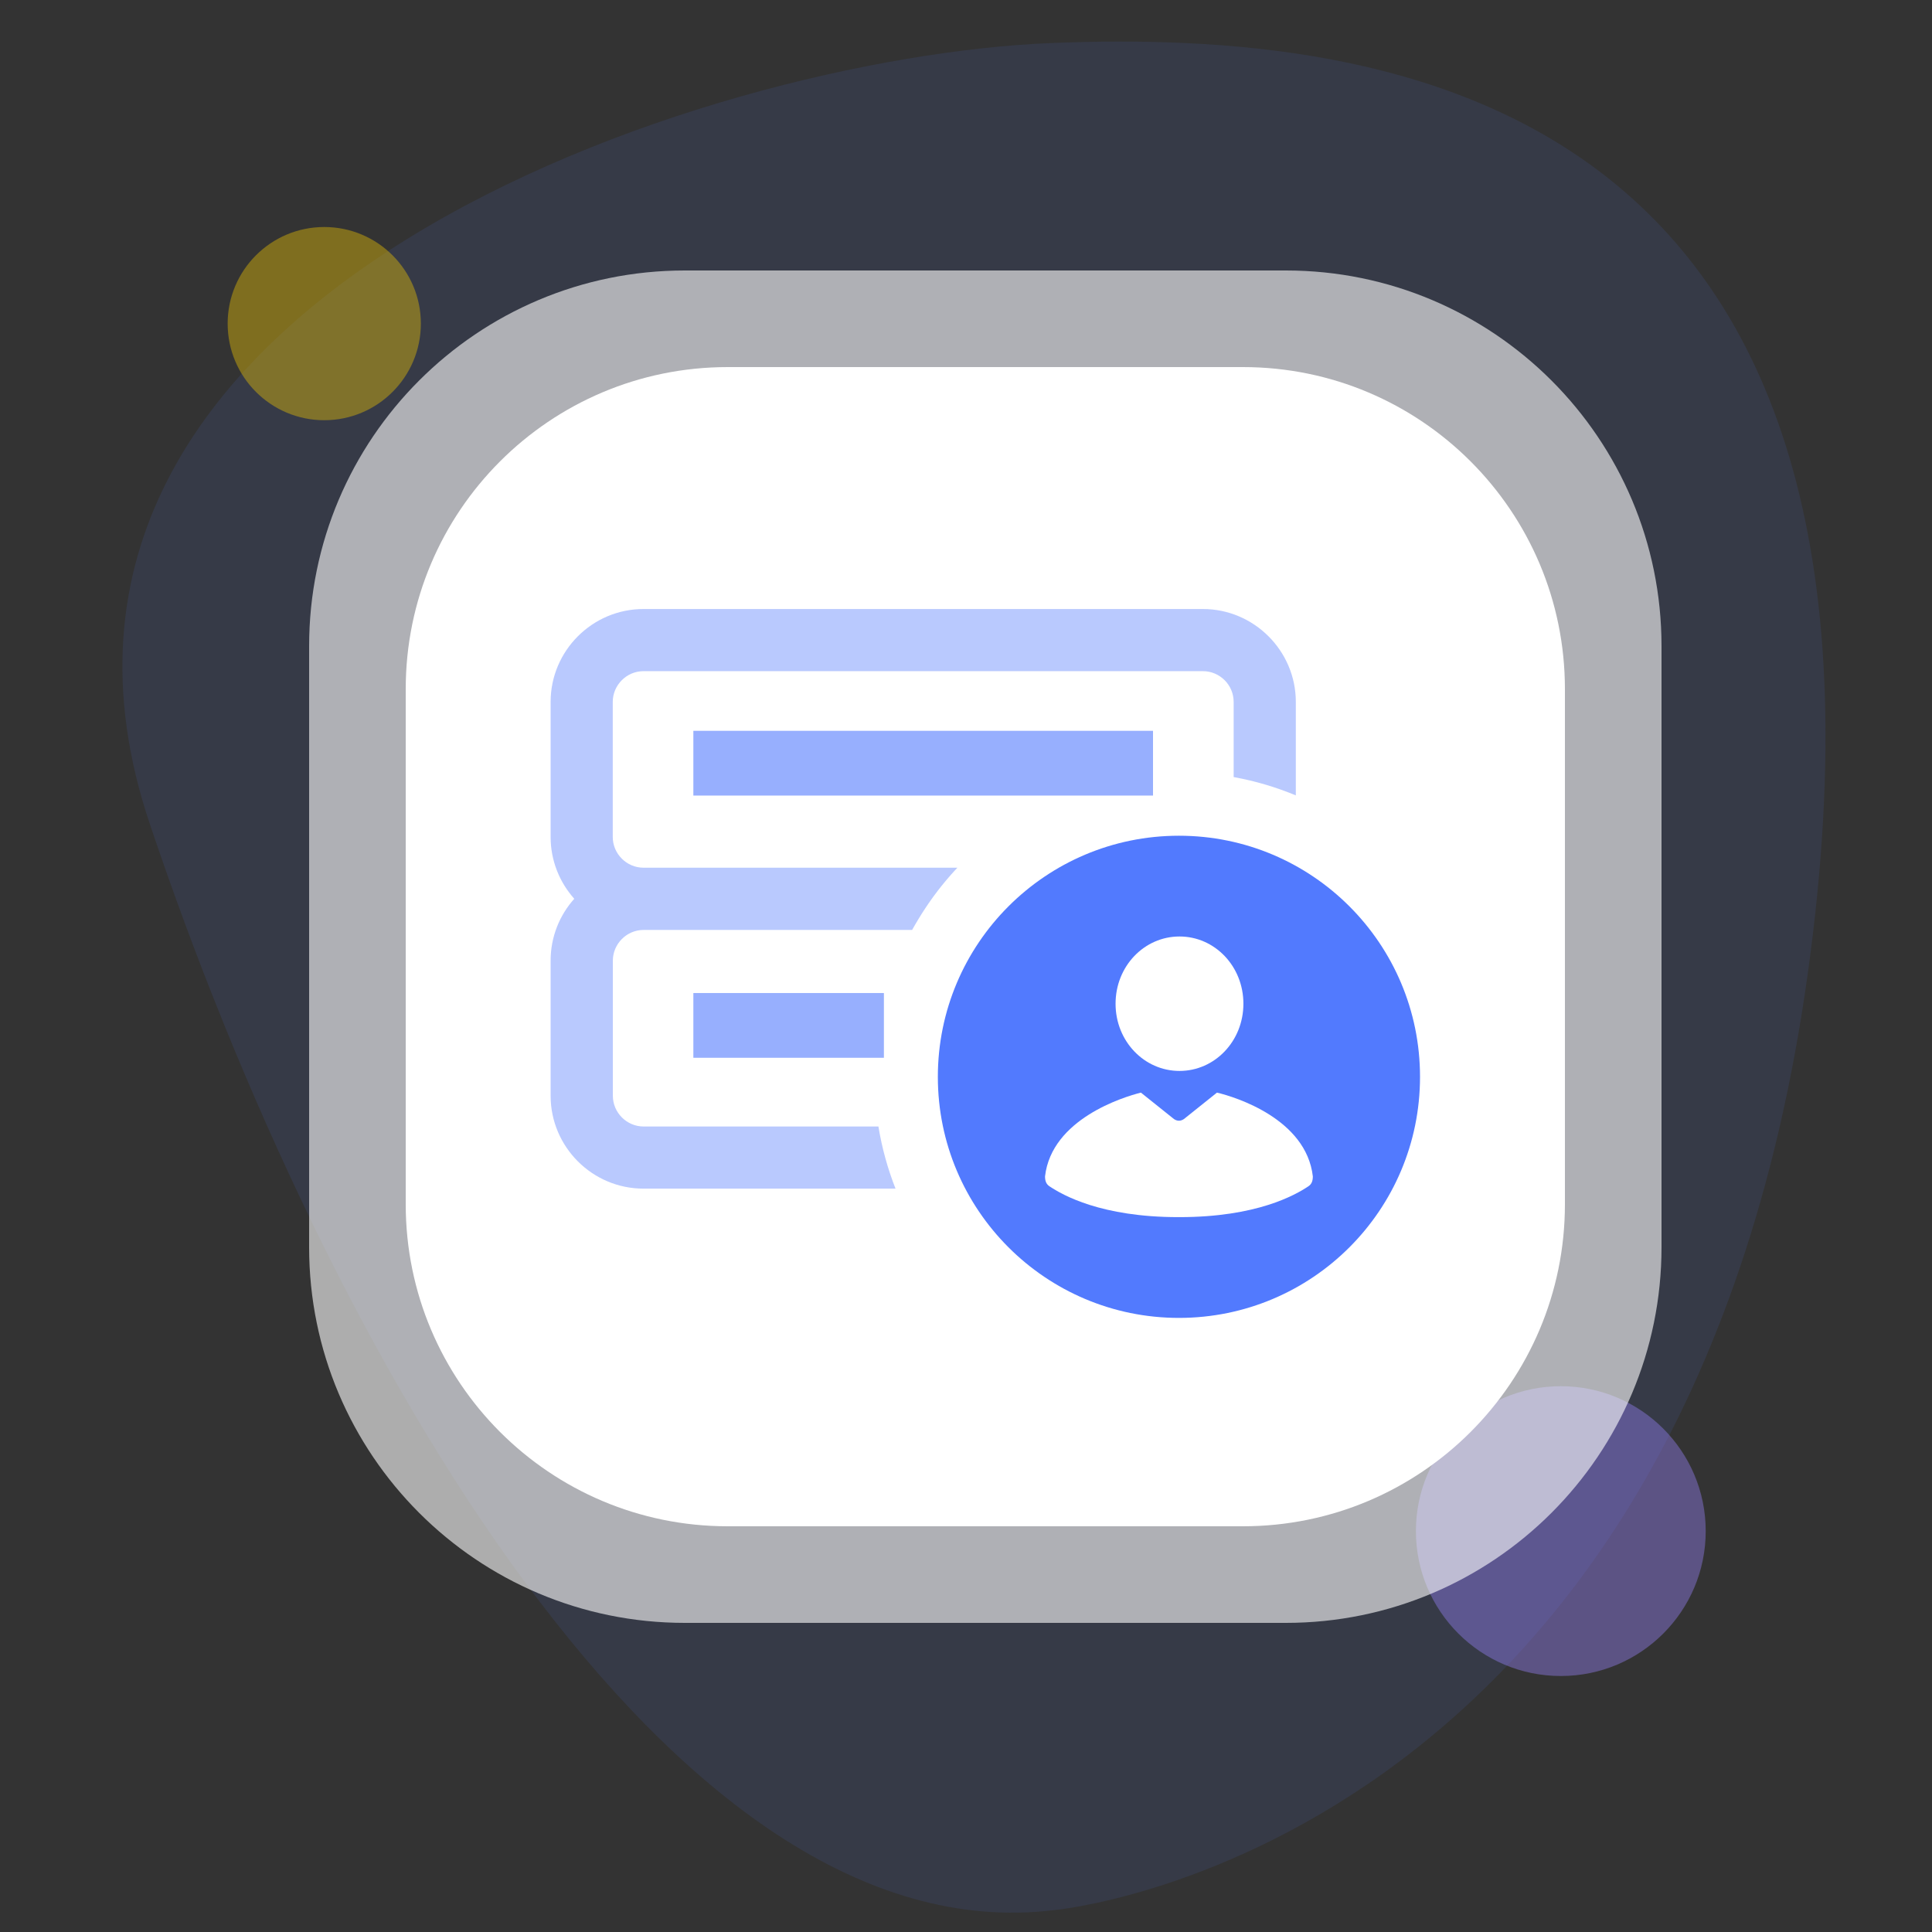
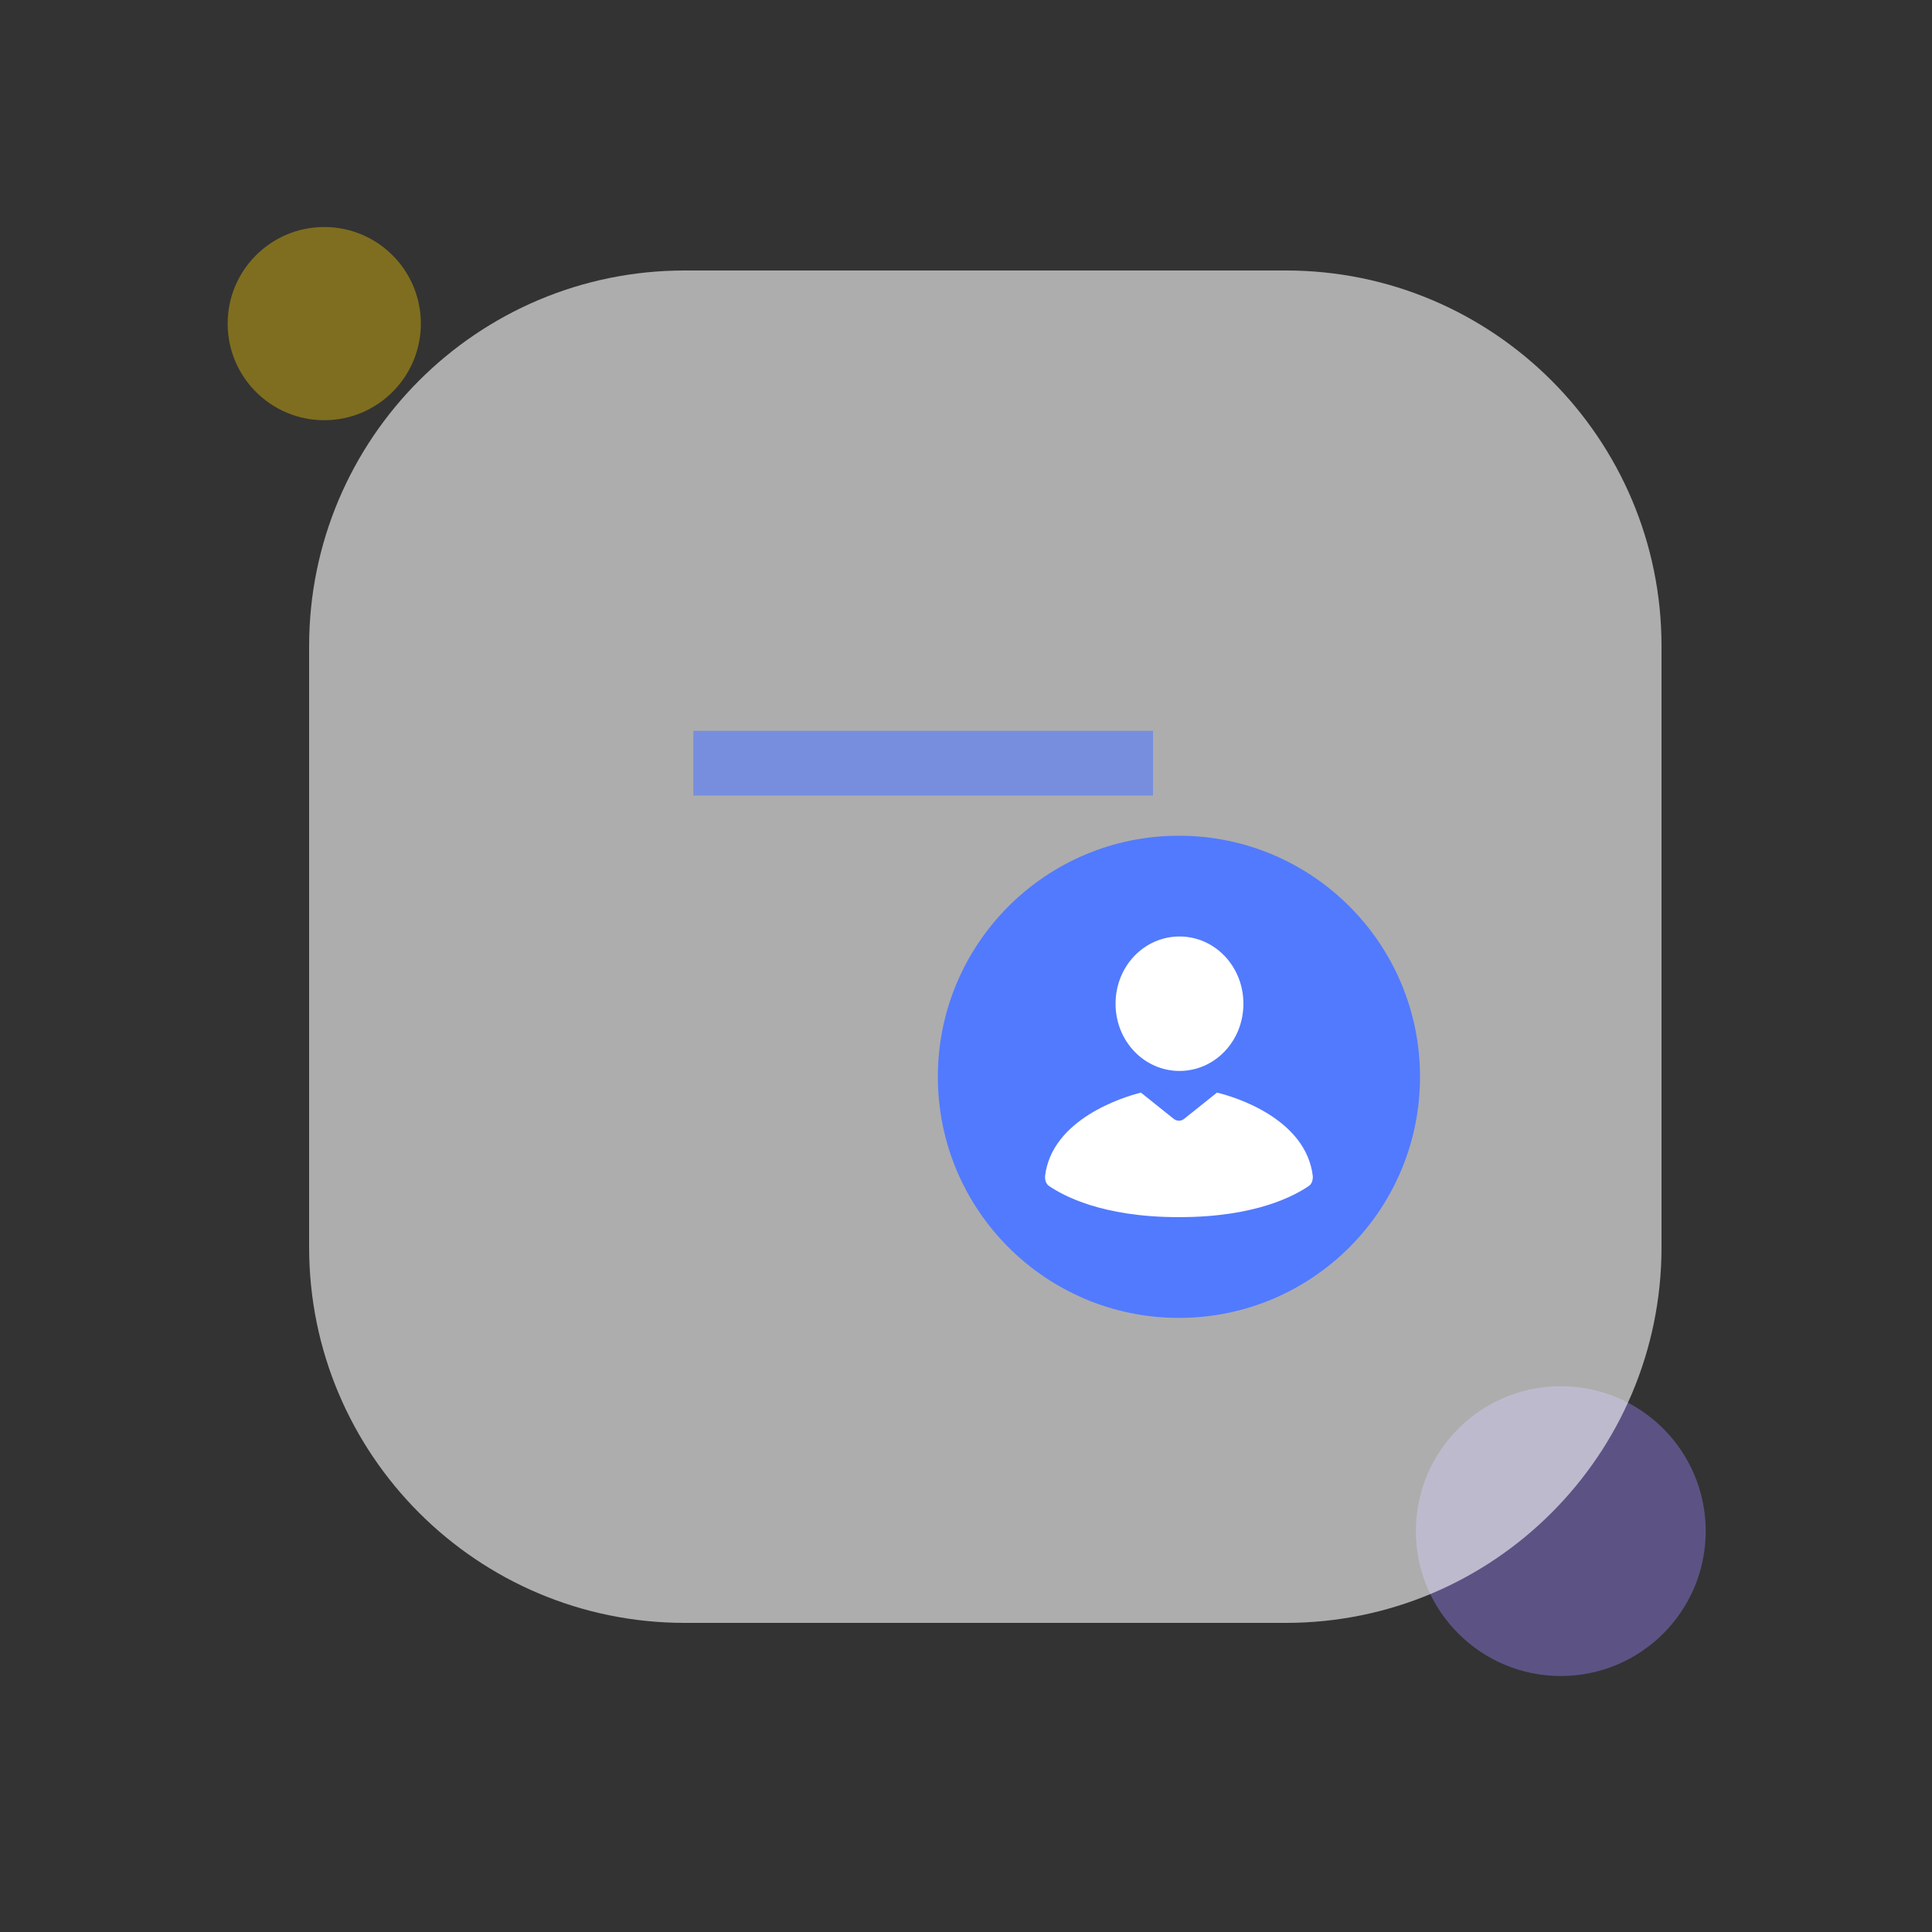
<svg xmlns="http://www.w3.org/2000/svg" version="1.1" id="图层_1" x="0px" y="0px" width="200px" height="200px" viewBox="0 0 200 200" enable-background="new 0 0 200 200" xml:space="preserve">
  <rect x="0" y="0" width="200" height="200" fill="#333333" stroke="none" />
-   <path opacity="0.1" fill="#527AFE" d="M108.784,4.457C73.383,5.892-2.888,30.481,15.486,85.227  c18.376,54.744,54.12,117.312,93.596,112.513c0,0,65.267-5.764,78.028-96.739C199.872,10.029,144.184,3.022,108.784,4.457z" />
  <circle opacity="0.4" fill="#F0C700" cx="33.567" cy="33.5" r="10" />
  <circle opacity="0.4" fill="#9A83FD" cx="161.575" cy="158.5" r="15" />
  <path opacity="0.6" fill="#FFFFFF" d="M172,129.11c0,21.479-17.411,38.89-38.889,38.89H70.889C49.411,168,32,150.589,32,129.11  V66.889C32,45.411,49.411,28,70.889,28h62.223C154.589,28,172,45.411,172,66.889V129.11z" />
-   <path fill="#FFFFFF" d="M162,124.666c0,18.41-14.924,33.334-33.333,33.334H75.333C56.924,158,42,143.076,42,124.666V71.333  C42,52.924,56.924,38,75.333,38h53.334C147.076,38,162,52.924,162,71.333V124.666z" />
  <g>
-     <path opacity="0.4" fill="#527AFE" d="M66.613,63.045h57.914c5.287,0,9.616,4.332,9.616,9.613v9.68   c-2.048-0.85-4.201-1.492-6.436-1.896v-7.783c0-1.75-1.43-3.181-3.181-3.181H66.613c-1.745,0-3.181,1.439-3.181,3.181v13.984   c0,1.742,1.436,3.181,3.181,3.181H99.11l-0.083,0.09l-0.085,0.093l-0.086,0.089v0.003l-0.083,0.089l-0.085,0.094l-0.081,0.092   l-0.086,0.093l0,0l-0.083,0.093l0,0l-0.082,0.095l-0.082,0.094l-0.082,0.095l-0.083,0.097l-0.077,0.089l0,0l-0.083,0.096l0,0   l-0.078,0.097l0,0l-0.081,0.096l0,0l-0.078,0.096l-0.082,0.097l-0.075,0.096l-0.082,0.097l0,0l-0.075,0.097l-0.078,0.098l0,0   l-0.079,0.099l-0.077,0.098l0,0l-0.075,0.096l-0.076,0.104l-0.074,0.1l-0.077,0.098l0,0l-0.074,0.099l0,0l-0.074,0.101   l-0.075,0.101l0,0l-0.074,0.099l0,0l-0.071,0.103l0,0l-0.074,0.101l0,0l-0.072,0.102l-0.072,0.101l-0.07,0.104l0,0l-0.073,0.104   l-0.071,0.102l-0.069,0.104l-0.07,0.104h-0.002l-0.068,0.102v0.002l-0.07,0.104l-0.067,0.104l-0.071,0.105l0,0l-0.066,0.104   l-0.068,0.105l0,0l-0.068,0.104l0,0l-0.066,0.107l0,0l-0.065,0.104l-0.066,0.106l-0.065,0.107l0,0l-0.066,0.107l-0.064,0.104l0,0   l-0.064,0.109l0,0l-0.063,0.108l0,0l-0.064,0.105l-0.064,0.109l-0.063,0.108l-0.063,0.107l-0.062,0.109l-0.063,0.108l-0.061,0.11   l-0.061,0.109h-27.8c-1.745,0-3.181,1.438-3.181,3.182v13.983c0,1.742,1.436,3.182,3.181,3.182h24.312   c0.363,2.229,0.962,4.382,1.771,6.433H66.613c-5.295,0-9.613-4.32-9.613-9.614V99.439c0-2.453,0.927-4.698,2.448-6.398   C57.927,91.337,57,89.094,57,86.643V72.658C57,67.366,61.318,63.045,66.613,63.045L66.613,63.045z" />
-     <polygon opacity="0.6" fill="#527AFE" points="71.776,102.798 91.501,102.798 91.501,109.501 71.776,109.501 71.776,102.798  " />
    <rect x="71.776" y="75.653" opacity="0.6" fill="#527AFE" width="47.584" height="6.704" />
    <path fill="#527AFE" d="M122.045,86.514c13.784,0,24.955,11.174,24.955,24.961c0,13.784-11.171,24.954-24.955,24.954   c-13.783,0-24.959-11.17-24.959-24.954C97.086,97.688,108.262,86.514,122.045,86.514z" />
    <g>
      <path fill="#FFFFFF" d="M122.101,110.863c3.65,0,6.616-3.08,6.616-6.958c0-3.881-2.966-6.96-6.616-6.96    c-3.651,0-6.618,3.079-6.618,6.96C115.482,107.783,118.449,110.863,122.101,110.863z" />
      <path fill="#FFFFFF" d="M125.979,113.107l-3.422,2.738c-0.344,0.228-0.687,0.228-1.027,0l-3.423-2.738    c-1.826,0.456-9.241,2.738-9.926,8.669c0,0.458,0.114,0.8,0.456,1.027c1.369,0.914,5.362,3.194,13.349,3.194h0.085h0.029    c7.985,0,11.979-2.28,13.347-3.194c0.344-0.228,0.457-0.569,0.457-1.027C135.22,115.846,127.919,113.563,125.979,113.107z" />
    </g>
  </g>
</svg>